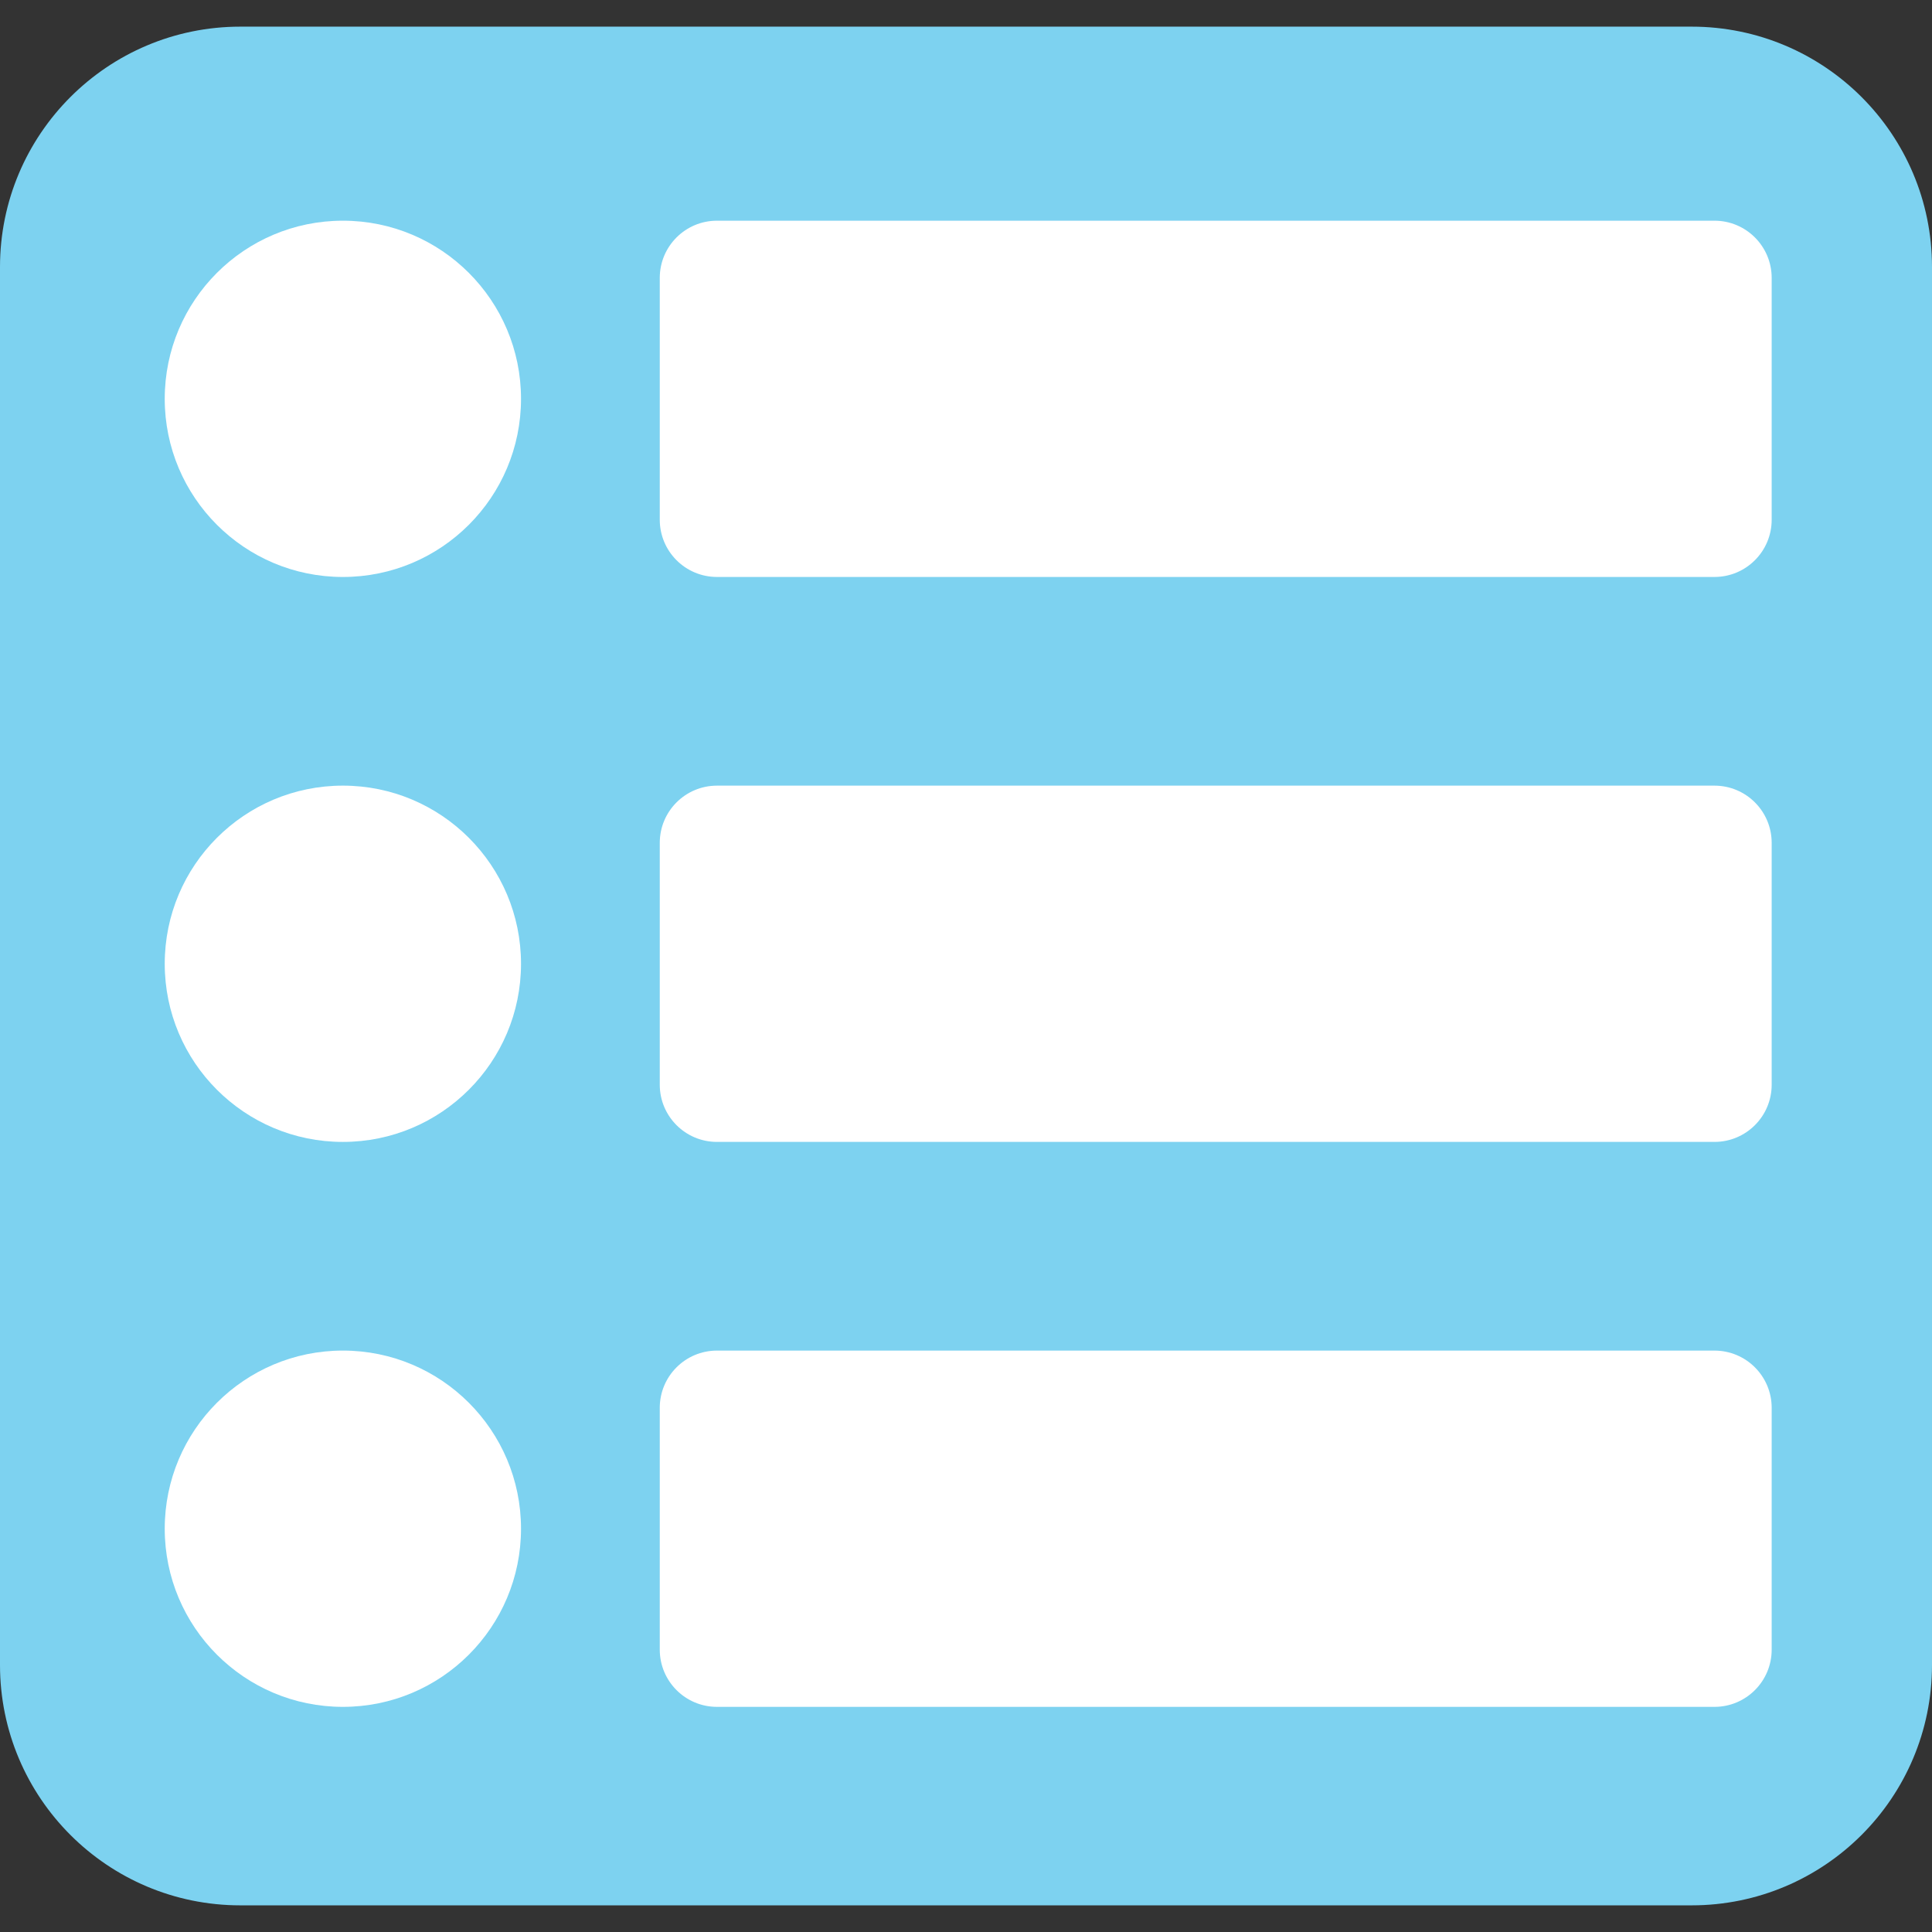
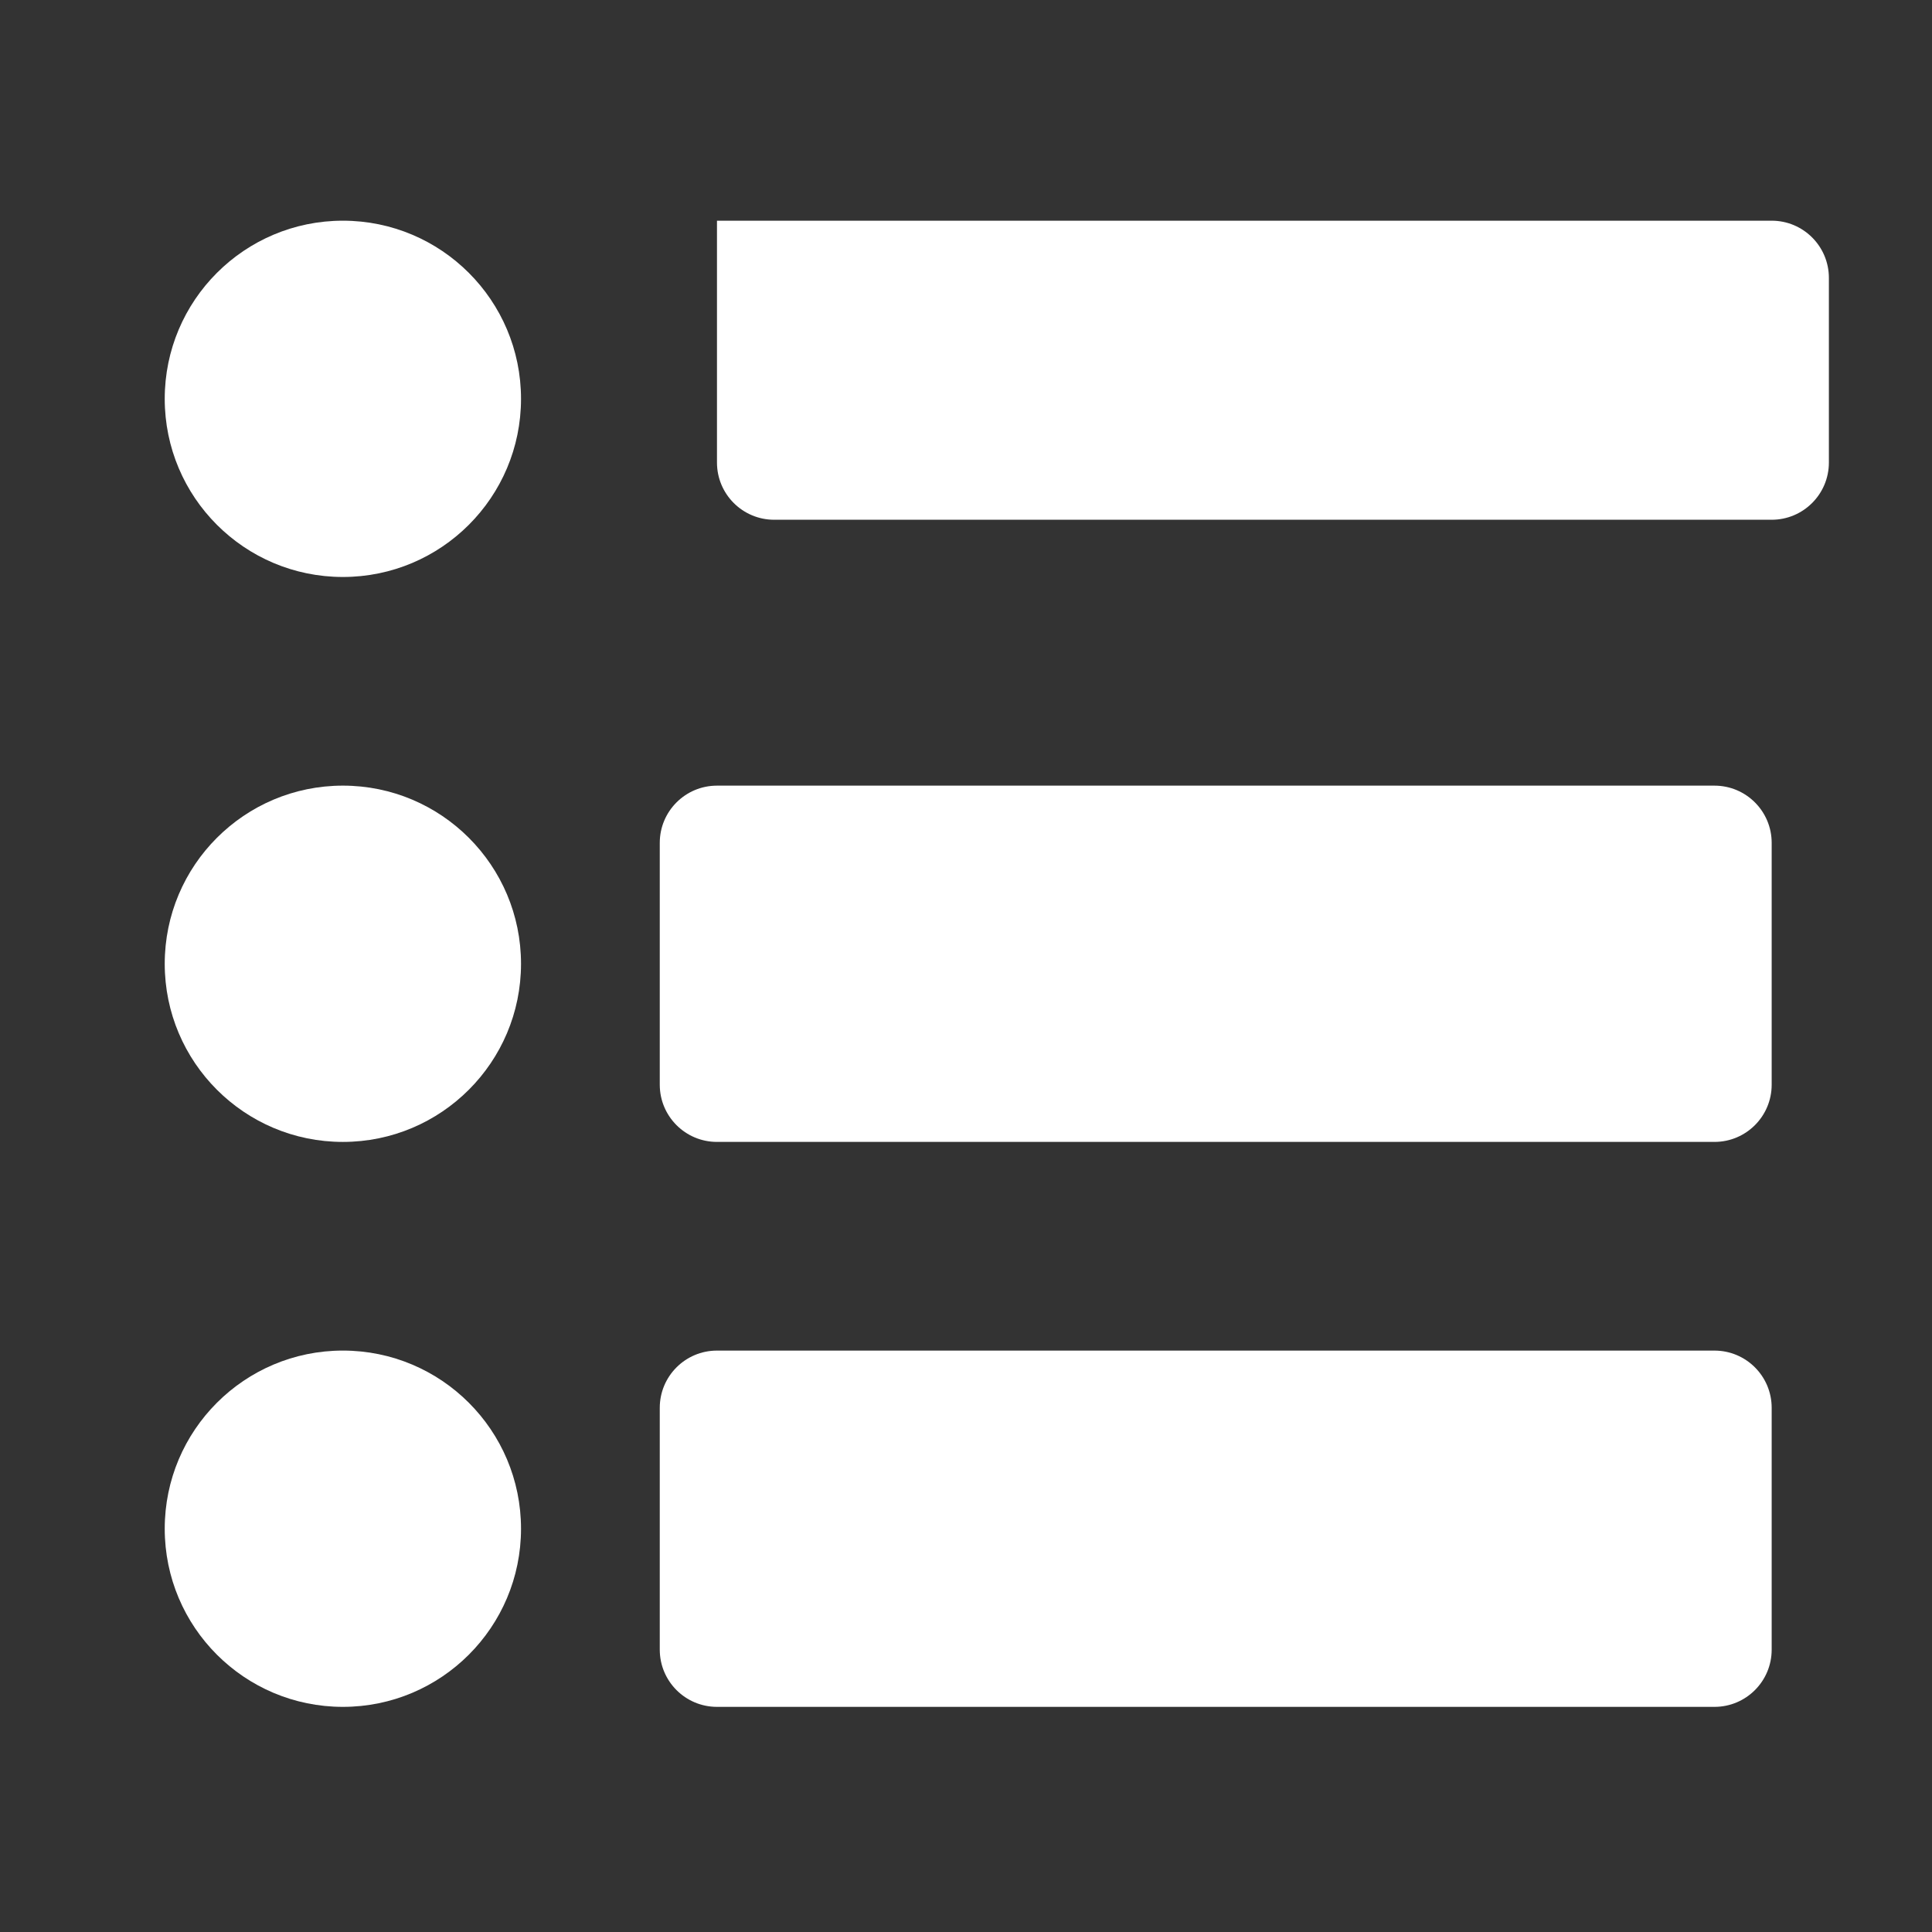
<svg xmlns="http://www.w3.org/2000/svg" height="800px" width="800px" version="1.1" id="Layer_1" viewBox="0 0 512 512" xml:space="preserve">
  <rect x="0" y="0" width="512" height="512" fill="#333333" stroke="none" />
-   <path style="fill:#7DD2F0;" d="M512,70.765c0-35.182-28.521-63.703-63.703-63.703H63.703C28.521,7.062,0,35.583,0,70.765v370.468  c0,35.183,28.521,63.705,63.703,63.705h384.593c35.182,0,63.703-28.521,63.703-63.703V70.765z" />
  <g>
    <circle style="fill:#FFFFFF;" cx="90.865" cy="105.696" r="47.21" />
-     <path style="fill:#FFFFFF;" d="M190.006,58.486c-8.373,0-15.161,6.788-15.161,15.161v64.093c0,8.373,6.788,15.161,15.161,15.161   h264.346c8.373,0,15.161-6.788,15.161-15.161V73.647c0-8.373-6.788-15.161-15.161-15.161H190.006z" />
+     <path style="fill:#FFFFFF;" d="M190.006,58.486v64.093c0,8.373,6.788,15.161,15.161,15.161   h264.346c8.373,0,15.161-6.788,15.161-15.161V73.647c0-8.373-6.788-15.161-15.161-15.161H190.006z" />
    <circle style="fill:#FFFFFF;" cx="90.865" cy="255.411" r="47.21" />
    <path style="fill:#FFFFFF;" d="M190.006,208.204c-8.373,0-15.161,6.788-15.161,15.161v64.093c0,8.373,6.788,15.161,15.161,15.161   h264.346c8.373,0,15.161-6.788,15.161-15.161v-64.093c0-8.373-6.788-15.161-15.161-15.161L190.006,208.204L190.006,208.204z" />
    <circle style="fill:#FFFFFF;" cx="90.865" cy="405.127" r="47.21" />
    <path style="fill:#FFFFFF;" d="M454.352,452.337c8.373,0,15.161-6.788,15.161-15.162v-64.093c0-8.373-6.788-15.161-15.161-15.161   H190.006c-8.373,0-15.161,6.788-15.161,15.161v64.093c0,8.373,6.788,15.162,15.161,15.162H454.352z" />
  </g>
</svg>